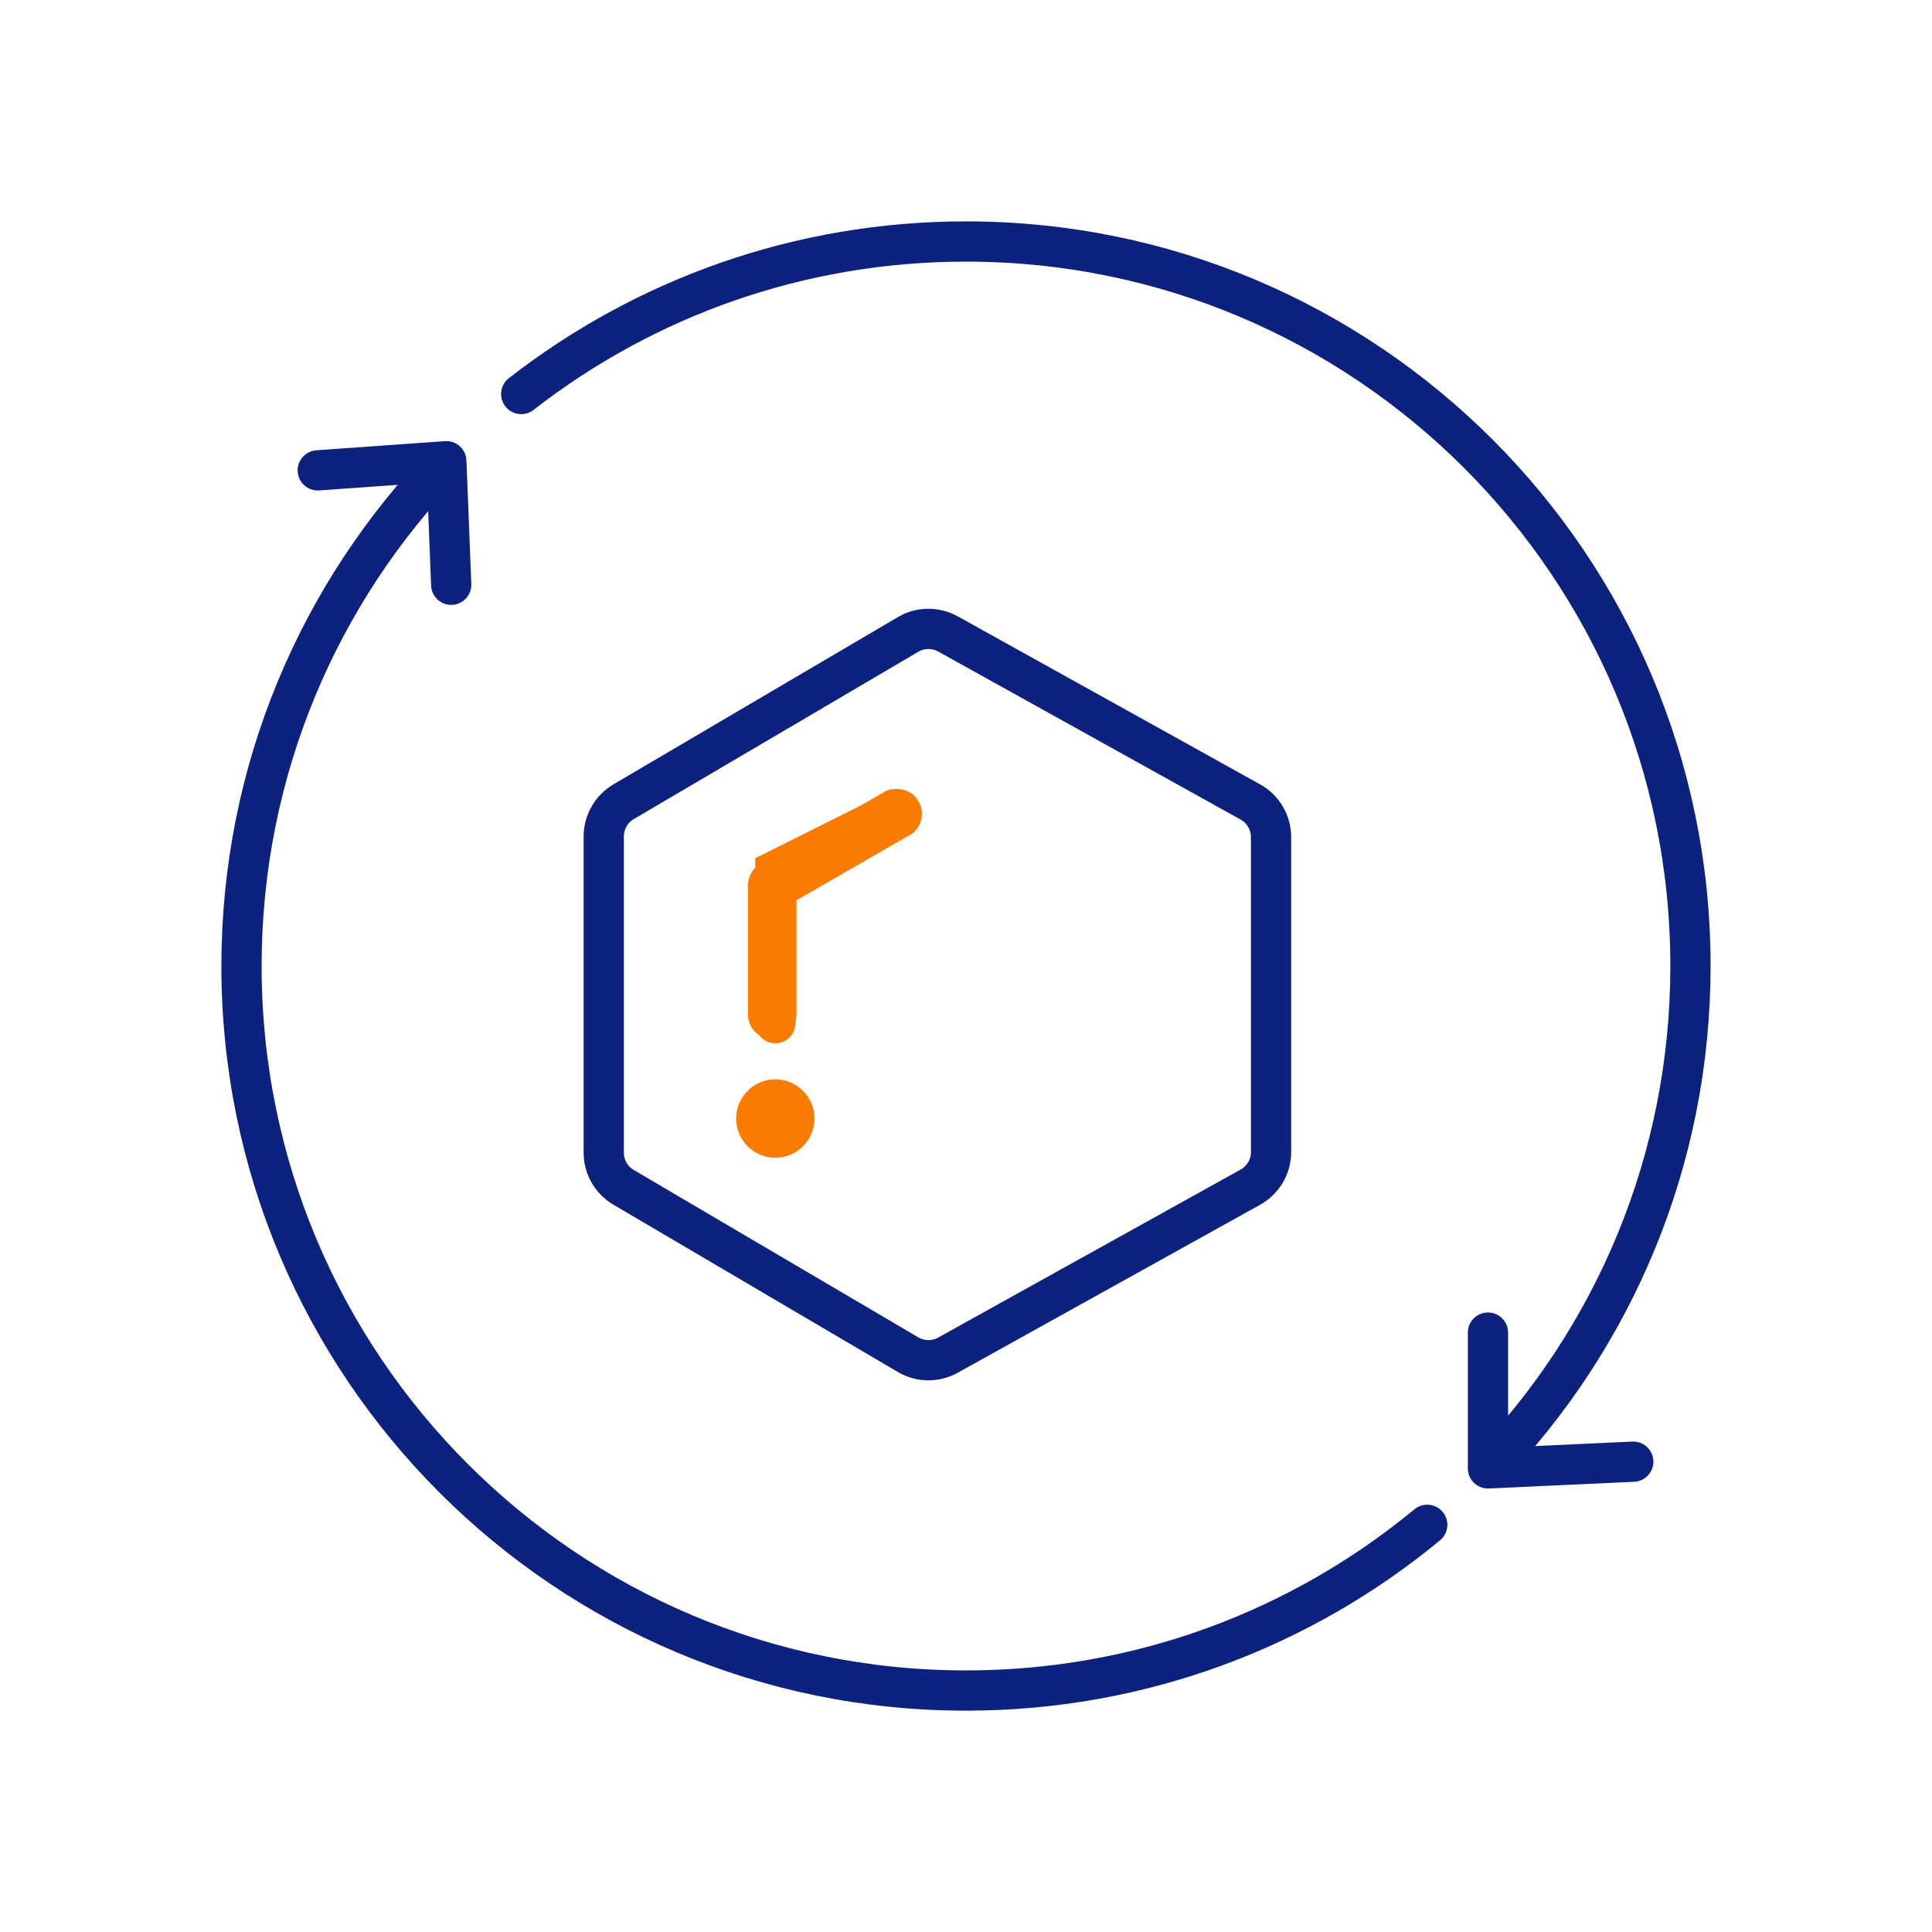
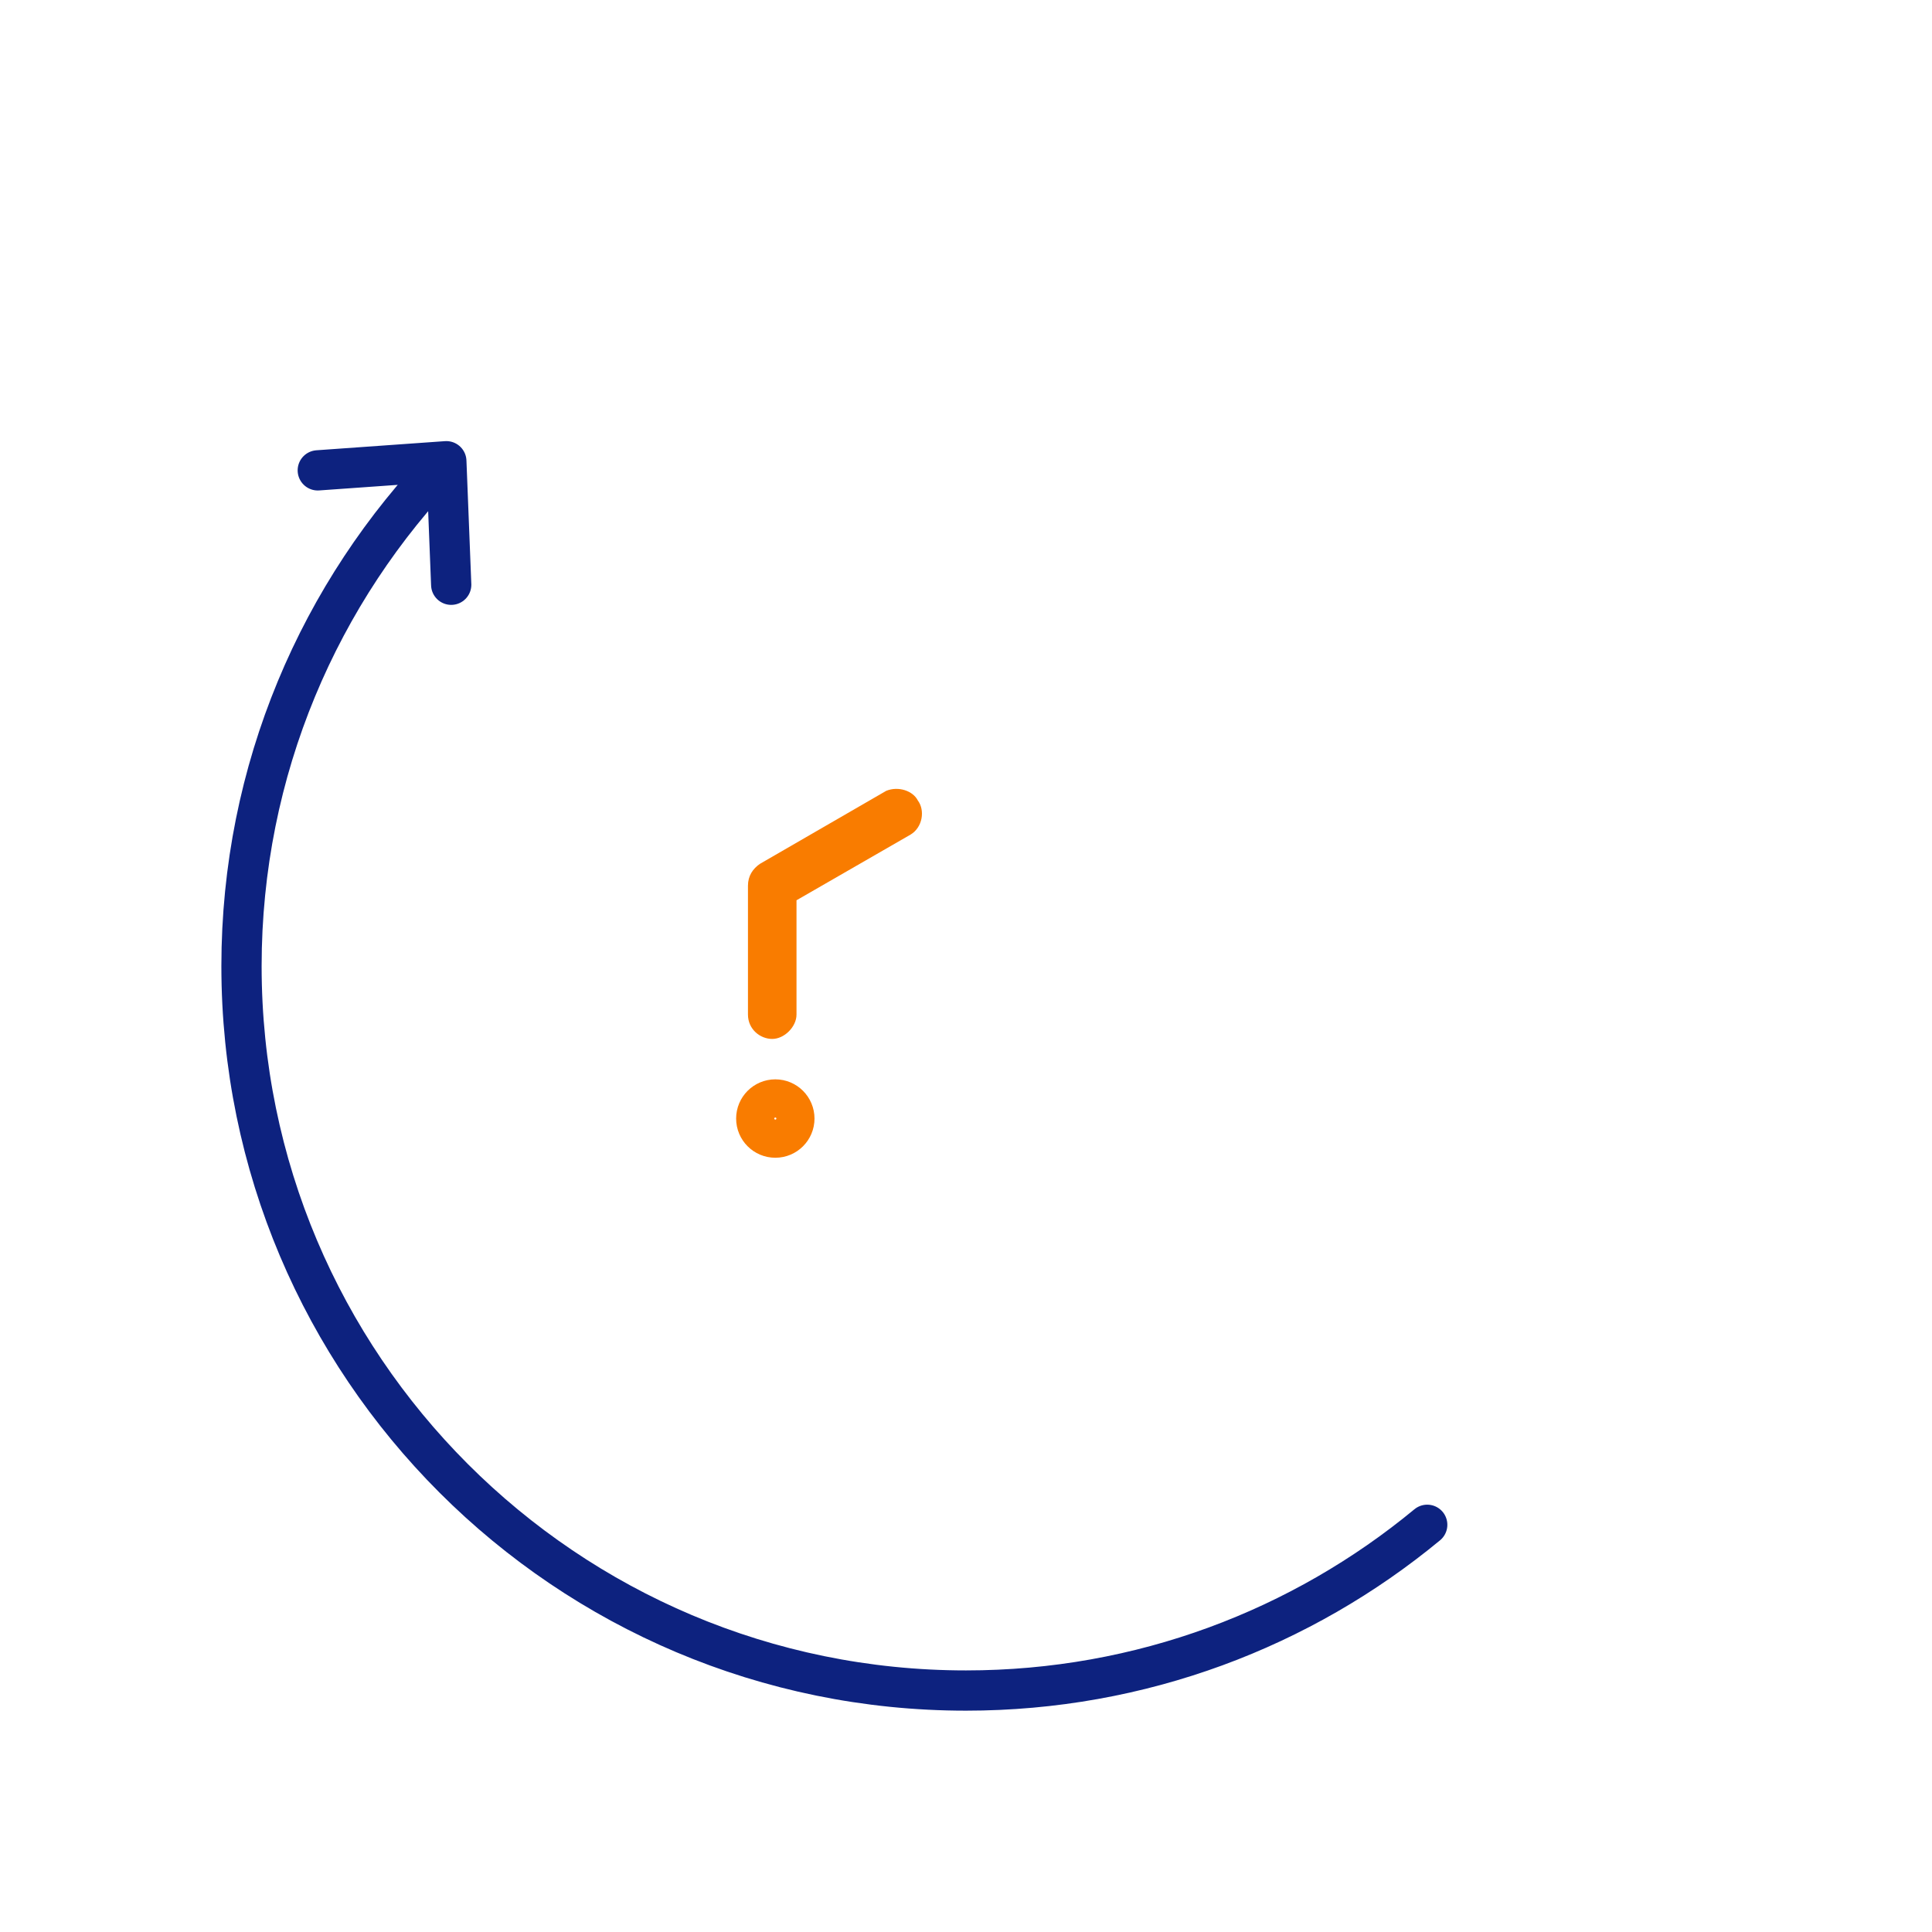
<svg xmlns="http://www.w3.org/2000/svg" width="48" height="48" viewBox="0 0 48 48" fill="none">
-   <path d="M19.186 28.41C19.519 28.41 19.789 28.139 19.789 27.806C19.789 27.472 19.519 27.201 19.186 27.201C18.853 27.201 18.583 27.472 18.583 27.806C18.583 28.139 18.853 28.41 19.186 28.41Z" fill="#F97C00" />
  <path d="M22.02 19.647L18.884 21.46C18.704 21.581 18.583 21.762 18.583 22.004V25.207C18.583 25.57 18.884 25.812 19.186 25.812C19.488 25.812 19.789 25.509 19.789 25.207V22.367L22.623 20.735C22.924 20.554 22.985 20.131 22.804 19.889C22.683 19.647 22.321 19.526 22.02 19.647Z" fill="#F97C00" />
-   <path d="M19.263 25.421V21.632L22.105 20.211" stroke="#F97C00" stroke-linecap="round" />
-   <path d="M12.95 9.789C16 7.415 19.835 6 24 6C33.941 6 41.999 14.059 41.999 24C41.999 28.846 40.084 33.246 36.968 36.482M36.968 36.482V33.108M36.968 36.482L40.578 36.315" stroke="#0D227F" stroke-linecap="round" stroke-linejoin="round" />
  <path d="M11.089 11.459C7.94 14.701 6 19.125 6 24.002C6 33.943 14.059 42.001 24 42.001C28.353 42.001 32.346 40.456 35.459 37.883M11.089 11.459L7.895 11.686M11.089 11.459L11.21 14.528" stroke="#0D227F" stroke-linecap="round" stroke-linejoin="round" />
-   <path d="M15.493 19.919L22.56 15.763C22.865 15.583 23.243 15.578 23.552 15.75L31.064 19.924C31.382 20.1 31.579 20.435 31.579 20.798V28.621C31.579 28.984 31.382 29.319 31.064 29.495L23.552 33.668C23.243 33.84 22.865 33.836 22.56 33.656L15.493 29.499C15.188 29.32 15 28.992 15 28.637V20.781C15 20.427 15.188 20.099 15.493 19.919Z" stroke="#0D227F" stroke-linecap="round" />
  <path d="M19.736 27.79C19.736 28.052 19.524 28.264 19.263 28.264C19.001 28.264 18.789 28.052 18.789 27.79C18.789 27.529 19.001 27.316 19.263 27.316C19.524 27.316 19.736 27.529 19.736 27.79Z" stroke="#F97C00" />
</svg>